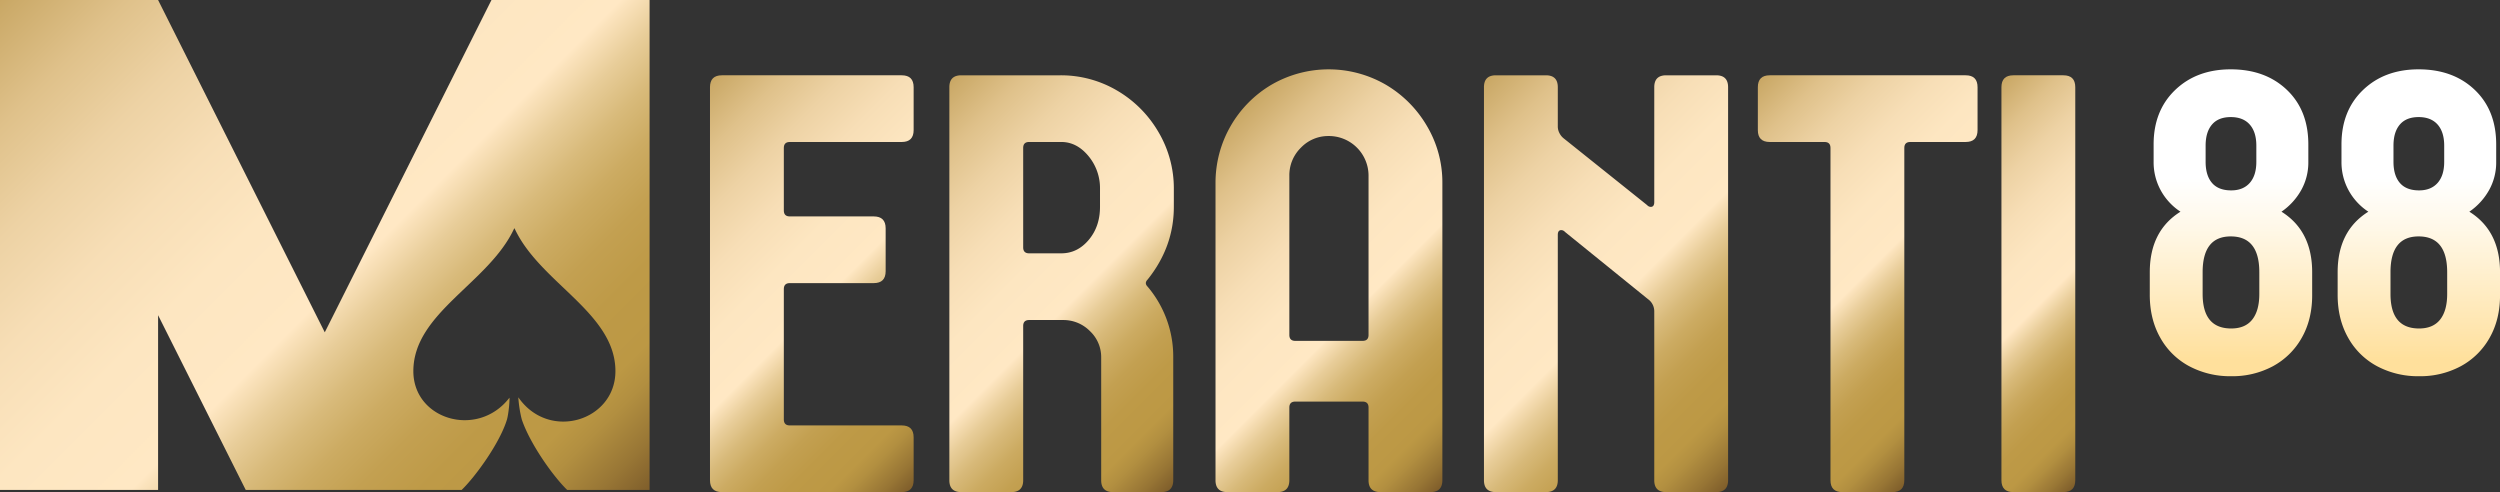
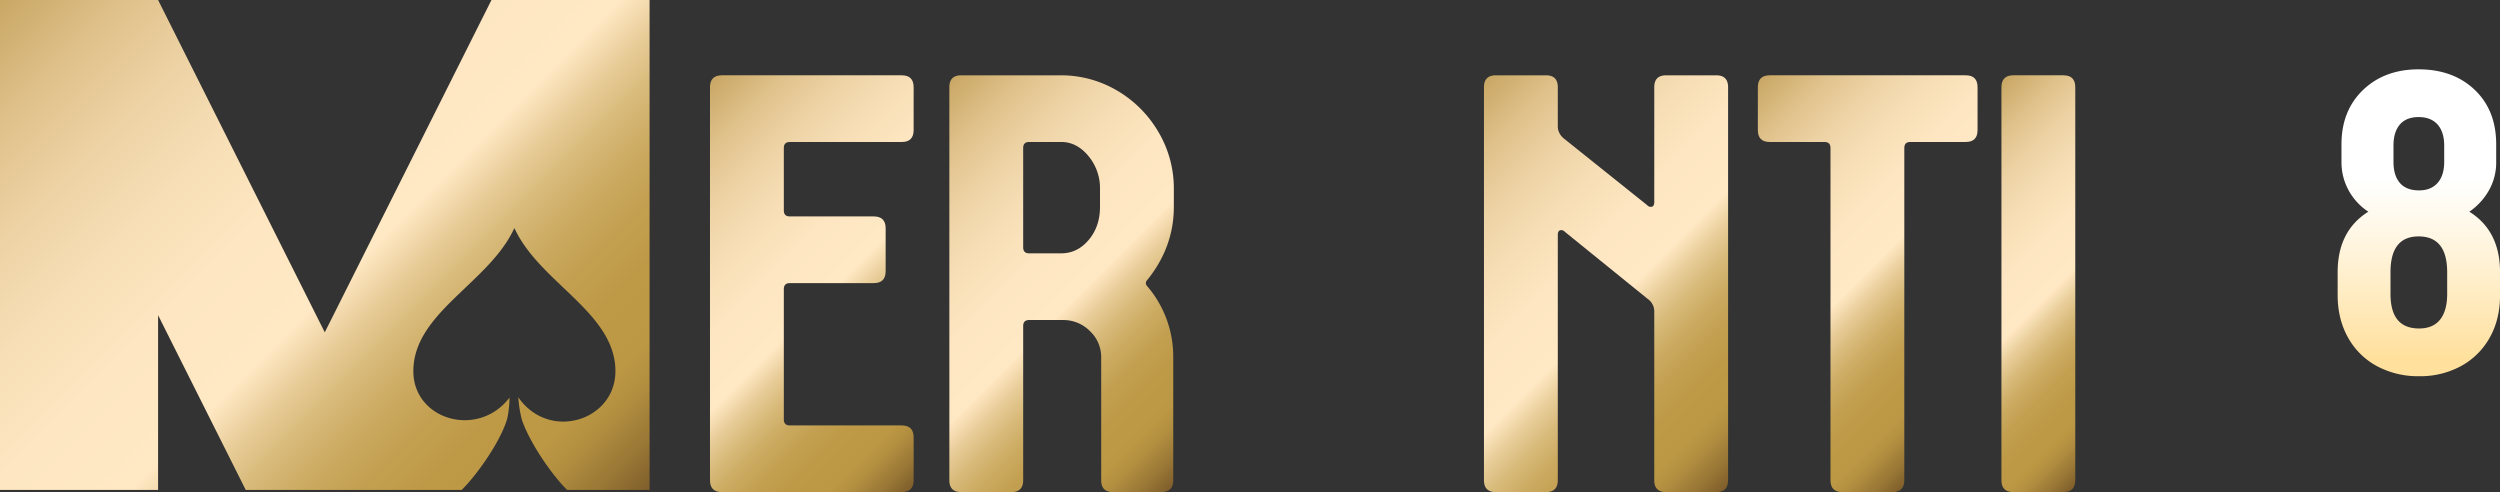
<svg xmlns="http://www.w3.org/2000/svg" xmlns:xlink="http://www.w3.org/1999/xlink" data-name="Layer 1" version="1.1" viewBox="0 0 1644.8 323.77">
  <rect x="0" y="0" width="1644.8" height="323.77" fill="#333333" stroke="none" />
  <defs>
    <style>.cls-1{fill:url(#linear-gradient);}.cls-2{fill:url(#linear-gradient-2);}.cls-3{fill:url(#linear-gradient-3);}.cls-4{fill:url(#linear-gradient-4);}.cls-5{fill:url(#linear-gradient-5);}.cls-6{fill:url(#linear-gradient-6);}.cls-7{fill:url(#linear-gradient-7);}.cls-8{fill:url(#linear-gradient-8);}.cls-9{fill:url(#linear-gradient-9);}</style>
    <linearGradient id="linear-gradient" x1="433.89" x2="634.08" y1="238.31" y2="438.5" gradientUnits="userSpaceOnUse">
      <stop stop-color="#c9a764" offset="0" />
      <stop stop-color="#ccab6a" offset=".015" />
      <stop stop-color="#dfc18a" offset=".111" />
      <stop stop-color="#edd2a4" offset=".211" />
      <stop stop-color="#f7deb6" offset=".314" />
      <stop stop-color="#fde6c1" offset=".422" />
      <stop stop-color="#ffe8c4" offset=".545" />
      <stop stop-color="#fce4be" offset=".551" />
      <stop stop-color="#e8cd99" offset=".596" />
      <stop stop-color="#d8ba7a" offset=".643" />
      <stop stop-color="#ccab62" offset=".691" />
      <stop stop-color="#c3a051" offset=".743" />
      <stop stop-color="#be9a47" offset=".799" />
      <stop stop-color="#bc9844" offset=".869" />
      <stop stop-color="#b28f40" offset=".902" />
      <stop stop-color="#987635" offset=".957" />
      <stop stop-color="#7f5e2b" offset="1" />
    </linearGradient>
    <linearGradient id="linear-gradient-2" x1="584.81" x2="791.66" y1="244.87" y2="451.72" xlink:href="#linear-gradient" />
    <linearGradient id="linear-gradient-3" x1="779.14" x2="969.12" y1="261.35" y2="451.33" xlink:href="#linear-gradient" />
    <linearGradient id="linear-gradient-4" x1="949.77" x2="1163.3" y1="231.65" y2="445.16" xlink:href="#linear-gradient" />
    <linearGradient id="linear-gradient-5" x1="1137.9" x2="1319.3" y1="223.72" y2="405.1" xlink:href="#linear-gradient" />
    <linearGradient id="linear-gradient-6" x1="1262.2" x2="1419.7" y1="259.66" y2="417.15" xlink:href="#linear-gradient" />
    <linearGradient id="linear-gradient-7" x1="1467.6" x2="1467.6" y1="197.37" y2="399.27" gradientUnits="userSpaceOnUse">
      <stop stop-color="#fff" offset="0" />
      <stop stop-color="#fff" offset=".304" />
      <stop stop-color="#fff" offset=".355" />
      <stop stop-color="#fff8e8" offset=".517" />
      <stop stop-color="#ffe5ad" offset=".854" />
      <stop stop-color="#ffe09c" offset=".946" />
    </linearGradient>
    <linearGradient id="linear-gradient-8" x1="1591.3" x2="1591.3" y1="197.37" y2="399.27" xlink:href="#linear-gradient-7" />
    <linearGradient id="linear-gradient-9" x1="26.137" x2="400.99" y1="125.49" y2="500.34" xlink:href="#linear-gradient" />
    <linearGradient id="linearGradient3480" x1="433.89" x2="634.08" y1="238.31" y2="438.5" gradientUnits="userSpaceOnUse" xlink:href="#linear-gradient" />
    <linearGradient id="linearGradient3482" x1="1467.6" x2="1467.6" y1="197.37" y2="399.27" gradientUnits="userSpaceOnUse" xlink:href="#linear-gradient-7" />
  </defs>
  <title>Artboard 1</title>
  <g transform="translate(.122 -151.75)">
    <path class="cls-1" d="m600.98 439.47v28.206q0 7.84-7.835 7.835h-118.31q-7.842 0-7.836-7.835v-258.55q0-7.833 7.836-7.836h118.31q7.833 0 7.835 7.836v28.206q0 7.84-7.835 7.835h-73.649q-3.921 0-3.918 3.918v41.133q0 3.921 3.918 3.918h55.237q7.831 0 7.835 7.835v28.206q0 7.842-7.835 7.835h-55.237q-3.921 0-3.918 3.918v85.793q0 3.921 3.918 3.917h73.649q7.833-1e-5 7.835 7.836z" fill="url(#linearGradient3480)" />
    <path class="cls-2" d="m624.48 467.68v-258.55q0-7.833 7.836-7.836h65.03a72.648 72.648 0 0 1 37.412 9.99 75.629 75.629 0 0 1 27.226 27.226 72.639 72.639 0 0 1 10.186 37.608v11.753q0 26.251-17.237 47.793-2.351 2.351 0 4.702a71.127 71.127 0 0 1 16.845 46.617v80.7q0 7.84-7.836 7.835h-31.731q-7.842 0-7.836-7.835v-80.7a23.482 23.482 0 0 0-7.443-17.433 24.436 24.436 0 0 0-17.629-7.247h-22.329q-3.921 0-3.918 3.917v101.46q0 7.84-7.835 7.835h-32.906q-7.842 0-7.836-7.835zm52.495-149.26h21.155q10.576 0 18.02-8.814 7.437-8.814 7.444-21.742v-11.753a32.986 32.986 0 0 0-7.64-21.742q-7.639-9.201-17.824-9.206h-21.155q-3.921 0-3.918 3.918v65.422q0 3.919 3.918 3.917z" fill="url(#linear-gradient-2)" />
-     <path class="cls-3" d="m799.59 467.68v-195.48a74.851 74.851 0 0 1 37.02-64.834 75.054 75.054 0 0 1 74.824 0 75.616 75.616 0 0 1 27.226 27.227 72.626 72.626 0 0 1 10.185 37.607v195.48q0 7.84-7.834 7.835h-32.906q-7.842 0-7.836-7.835v-47.793c0-2.608-1.311-3.918-3.917-3.918h-44.269q-3.921 0-3.917 3.918v47.793q0 7.84-7.836 7.835h-32.906q-7.84 0-7.835-7.835zm52.494-91.669h44.269c2.606 0 3.917-1.304 3.917-3.918v-104.6a26.085 26.085 0 0 0-26.246-26.247 24.867 24.867 0 0 0-18.217 7.64 25.33 25.33 0 0 0-7.64 18.608v104.6q0 3.921 3.917 3.918z" fill="url(#linear-gradient-3)" />
    <path class="cls-4" d="m976.21 209.13q0-7.833 7.836-7.836h32.906q7.833 0 7.836 7.836v25.855a9.286 9.286 0 0 0 1.174 4.505 10.11 10.11 0 0 0 2.743 3.33l54.844 43.875a3.387 3.387 0 0 0 2.351 1.176c1.567 0 2.351-1.04 2.351-3.134v-75.607q0-7.833 7.834-7.836h32.906q7.833 0 7.836 7.836v258.55q0 7.84-7.836 7.835h-32.906q-7.842 0-7.834-7.835v-111.26a9.768 9.768 0 0 0-3.135-7.052l-55.628-45.051a3.386 3.386 0 0 0-2.351-1.175q-2.348 0-2.349 3.134v161.4q0 7.84-7.836 7.835h-32.906q-7.842 0-7.836-7.835z" fill="url(#linear-gradient-4)" />
    <path class="cls-5" d="m1156.4 237.33v-28.206q0-7.833 7.836-7.836h128.88q7.833 0 7.836 7.836v28.206q0 7.84-7.836 7.835h-36.431q-3.921 0-3.919 3.918v218.6q0 7.84-7.834 7.835h-32.906q-7.842 0-7.836-7.835v-218.6c0-2.608-1.311-3.918-3.917-3.918h-36.042q-7.841 0-7.836-7.835z" fill="url(#linear-gradient-5)" />
    <path class="cls-6" d="m1324.5 201.29h32.906q7.833 0 7.836 7.836v258.55q0 7.84-7.836 7.835h-32.906q-7.842 0-7.834-7.835v-258.55q0-7.833 7.834-7.836z" fill="url(#linear-gradient-6)" />
-     <path class="cls-7" d="m1521.1 330.85v15.142q0 15.984-6.871 28.041a47.785 47.785 0 0 1-18.927 18.647 56.406 56.406 0 0 1-27.48 6.59 57.203 57.203 0 0 1-27.62-6.59 47.269 47.269 0 0 1-19.069-18.788q-6.873-12.198-6.87-28.181v-14.862q0-27.195 20.189-39.818a39.325 39.325 0 0 1-13.039-14.161 38.565 38.565 0 0 1-4.627-18.647v-11.497q0-22.149 14.161-35.753 14.156-13.598 36.594-13.6 22.713 0 36.874 13.459 14.156 13.46 14.16 35.893v11.777a37.193 37.193 0 0 1-4.627 18.227 42.189 42.189 0 0 1-13.038 14.301q20.188 12.619 20.19 39.818zm-34.772 0q0-23.554-18.787-23.554-18.507 0-18.508 23.554v14.301q0 22.714 18.788 22.713 9.252 0 13.88-5.888 4.628-5.888 4.627-16.825zm-35.331-72.626q0 8.977 4.206 13.88 4.205 4.909 12.619 4.907 7.847 0 12.198-4.907 4.344-4.903 4.346-13.88v-10.656q0-8.971-4.346-13.88-4.351-4.903-12.478-4.907-8.137 0-12.338 4.907-4.205 4.909-4.206 13.88z" fill="url(#linearGradient3482)" />
    <path class="cls-8" d="m1644.7 330.85v15.142q0 15.984-6.871 28.041a47.785 47.785 0 0 1-18.927 18.647 56.406 56.406 0 0 1-27.48 6.59 57.203 57.203 0 0 1-27.62-6.59 47.269 47.269 0 0 1-19.069-18.788q-6.873-12.198-6.87-28.181v-14.862q0-27.195 20.19-39.818a39.325 39.325 0 0 1-13.039-14.161 38.565 38.565 0 0 1-4.627-18.647v-11.497q0-22.149 14.161-35.753 14.156-13.598 36.594-13.6 22.713 0 36.874 13.459 14.156 13.46 14.16 35.893v11.777a37.193 37.193 0 0 1-4.627 18.227 42.189 42.189 0 0 1-13.038 14.301q20.188 12.619 20.19 39.818zm-34.772 0q0-23.554-18.787-23.554-18.507 0-18.508 23.554v14.301q0 22.714 18.788 22.713 9.253 0 13.88-5.888 4.628-5.888 4.627-16.825zm-35.331-72.626q0 8.977 4.206 13.88 4.205 4.909 12.619 4.907 7.847 0 12.198-4.907 4.344-4.903 4.346-13.88v-10.656q0-8.971-4.346-13.88-4.351-4.903-12.478-4.907-8.137 0-12.338 4.907-4.205 4.909-4.206 13.88z" fill="url(#linear-gradient-8)" />
    <path class="cls-9" d="m427.25 151.75v322.33h-54.214c-8.989-8.668-24.418-30.177-29.896-46.449a81.43 81.43 0 0 1-2.247-14.486c20.185 29.133 63.885 15.47 63.885-17.195 0-38.363-49.479-57.906-66.192-93.58l-0.281-0.482-0.281 0.482c-16.693 35.675-66.192 55.217-66.192 93.58 0 32.043 42.437 44.403 63.123 17.597 0.421-1.365-0.06 8.527-1.485 14.085-4.655 15.49-20.787 37.701-29.856 46.449h-142.06l-57.665-114.97v114.97h-104.01v-322.33h104.01l109.67 218.64 109.67-218.64z" fill="url(#linear-gradient-9)" />
  </g>
</svg>